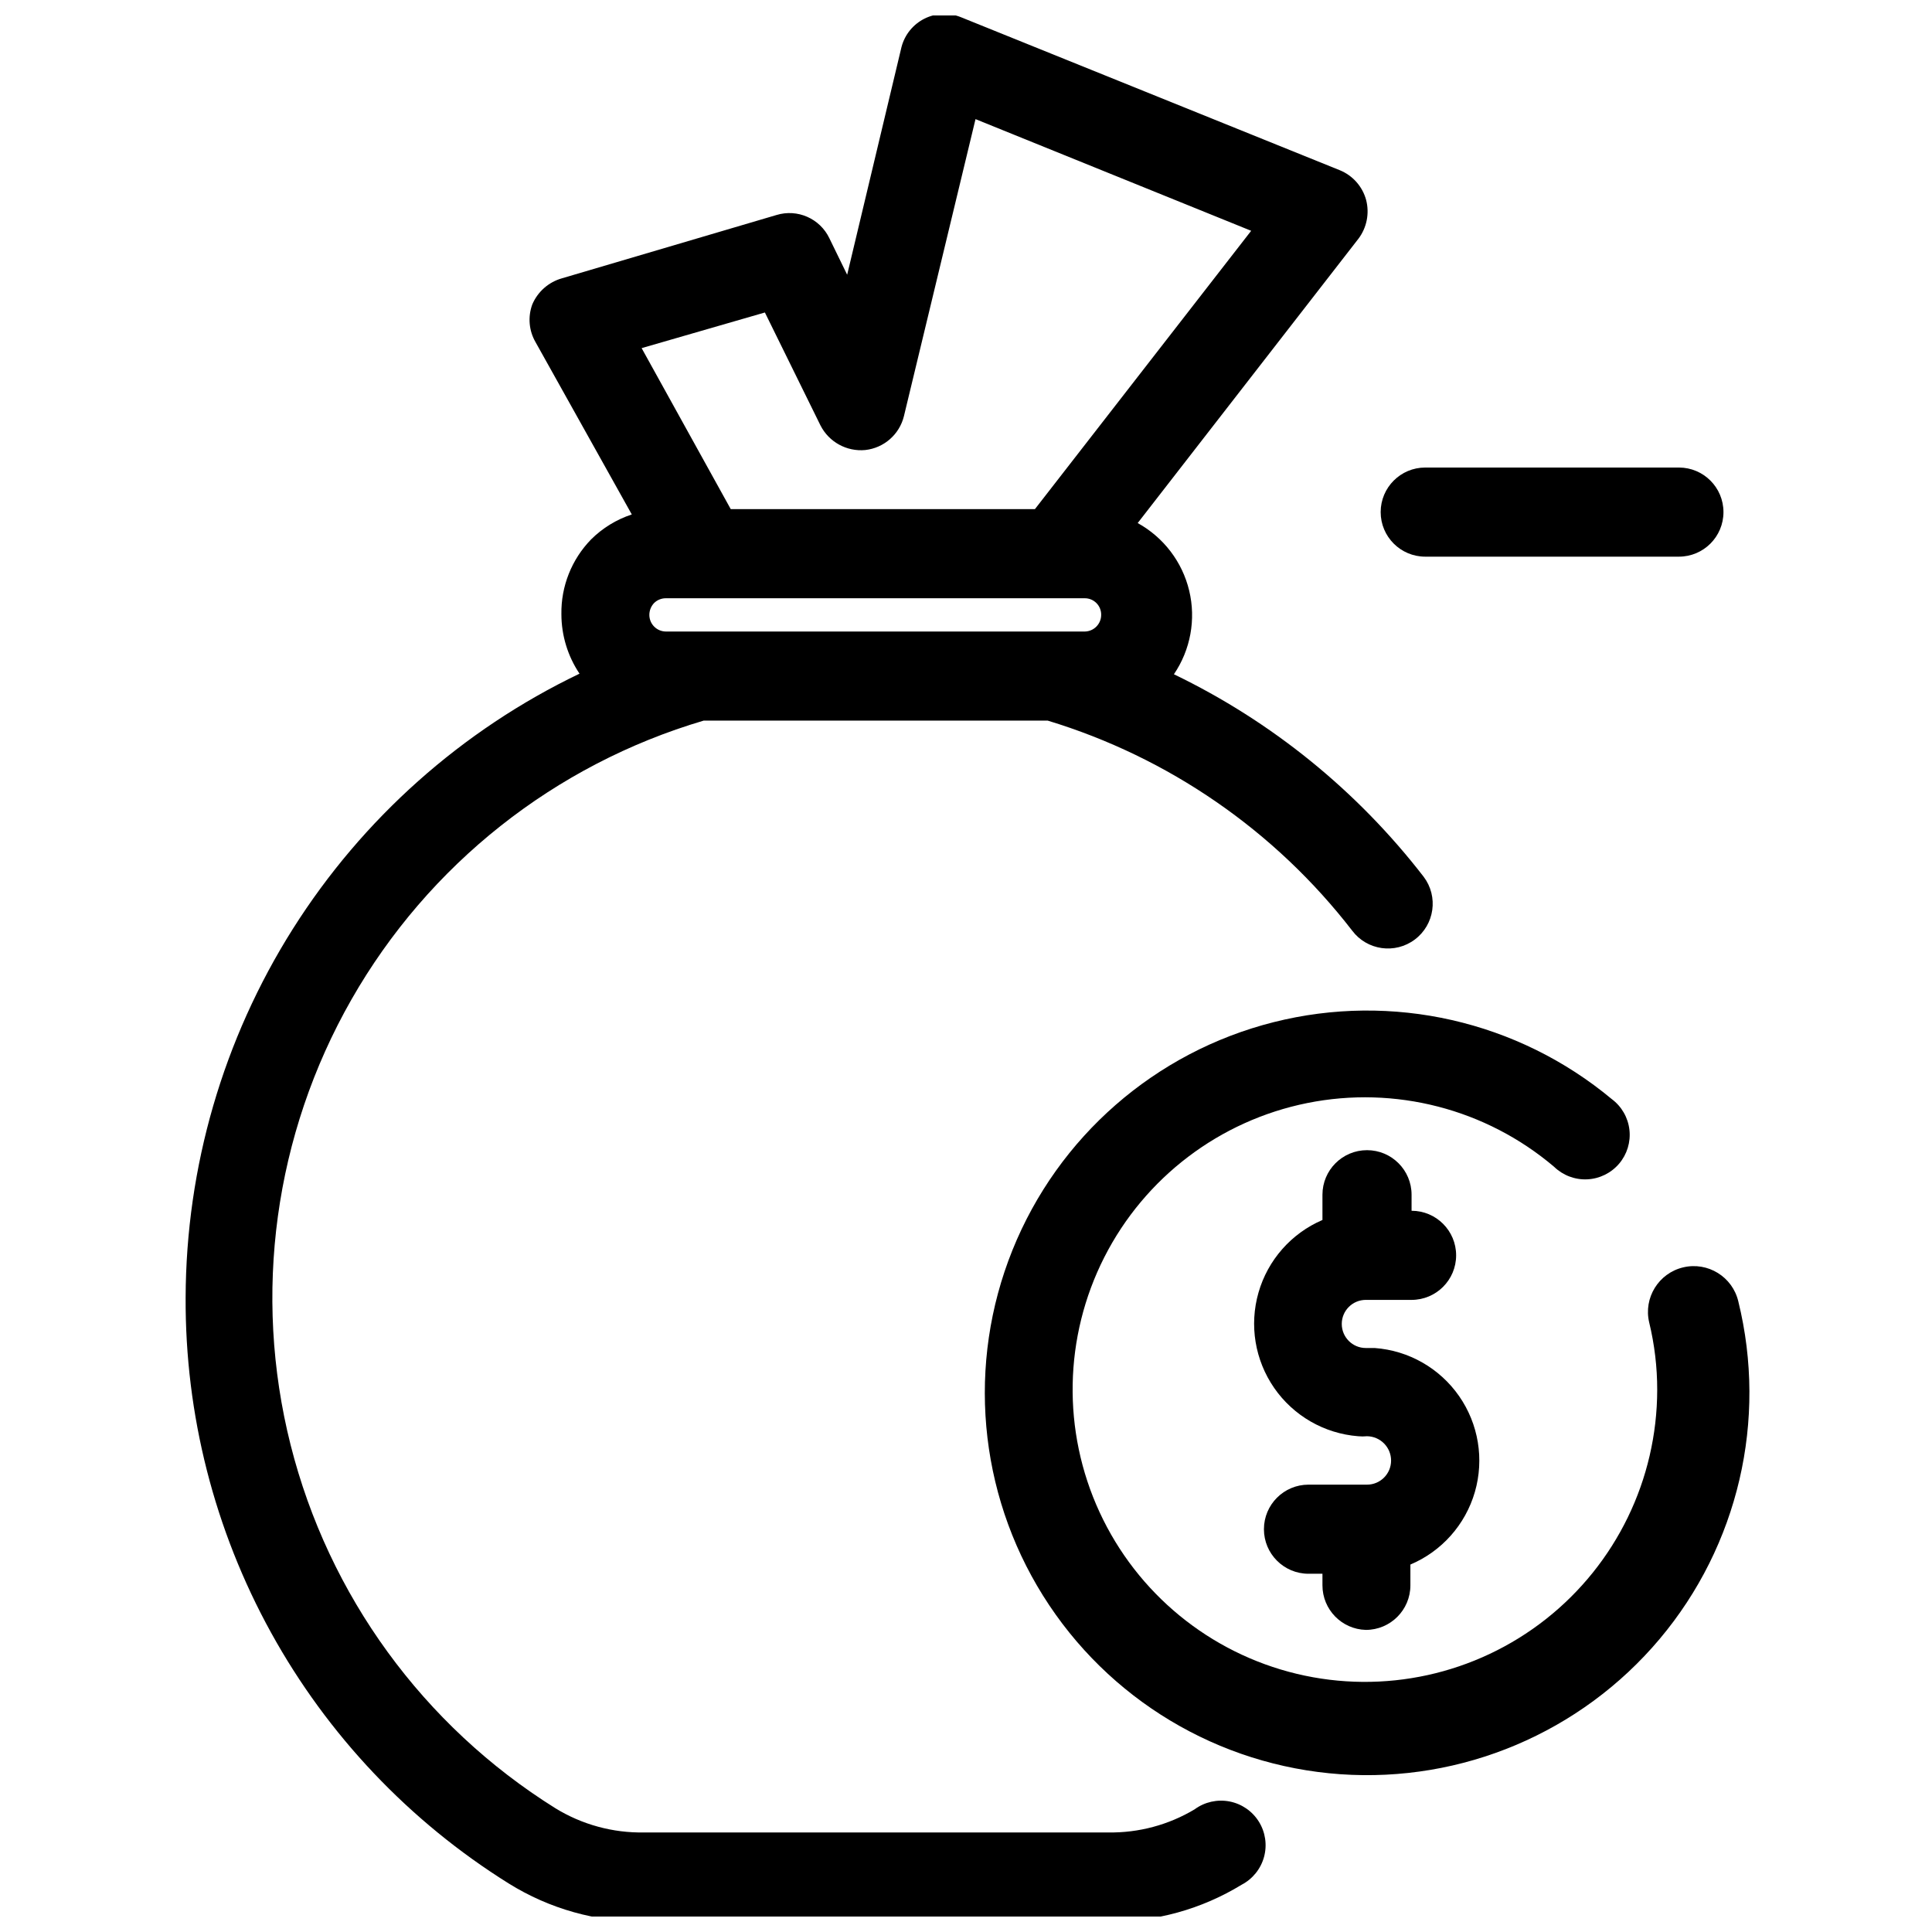
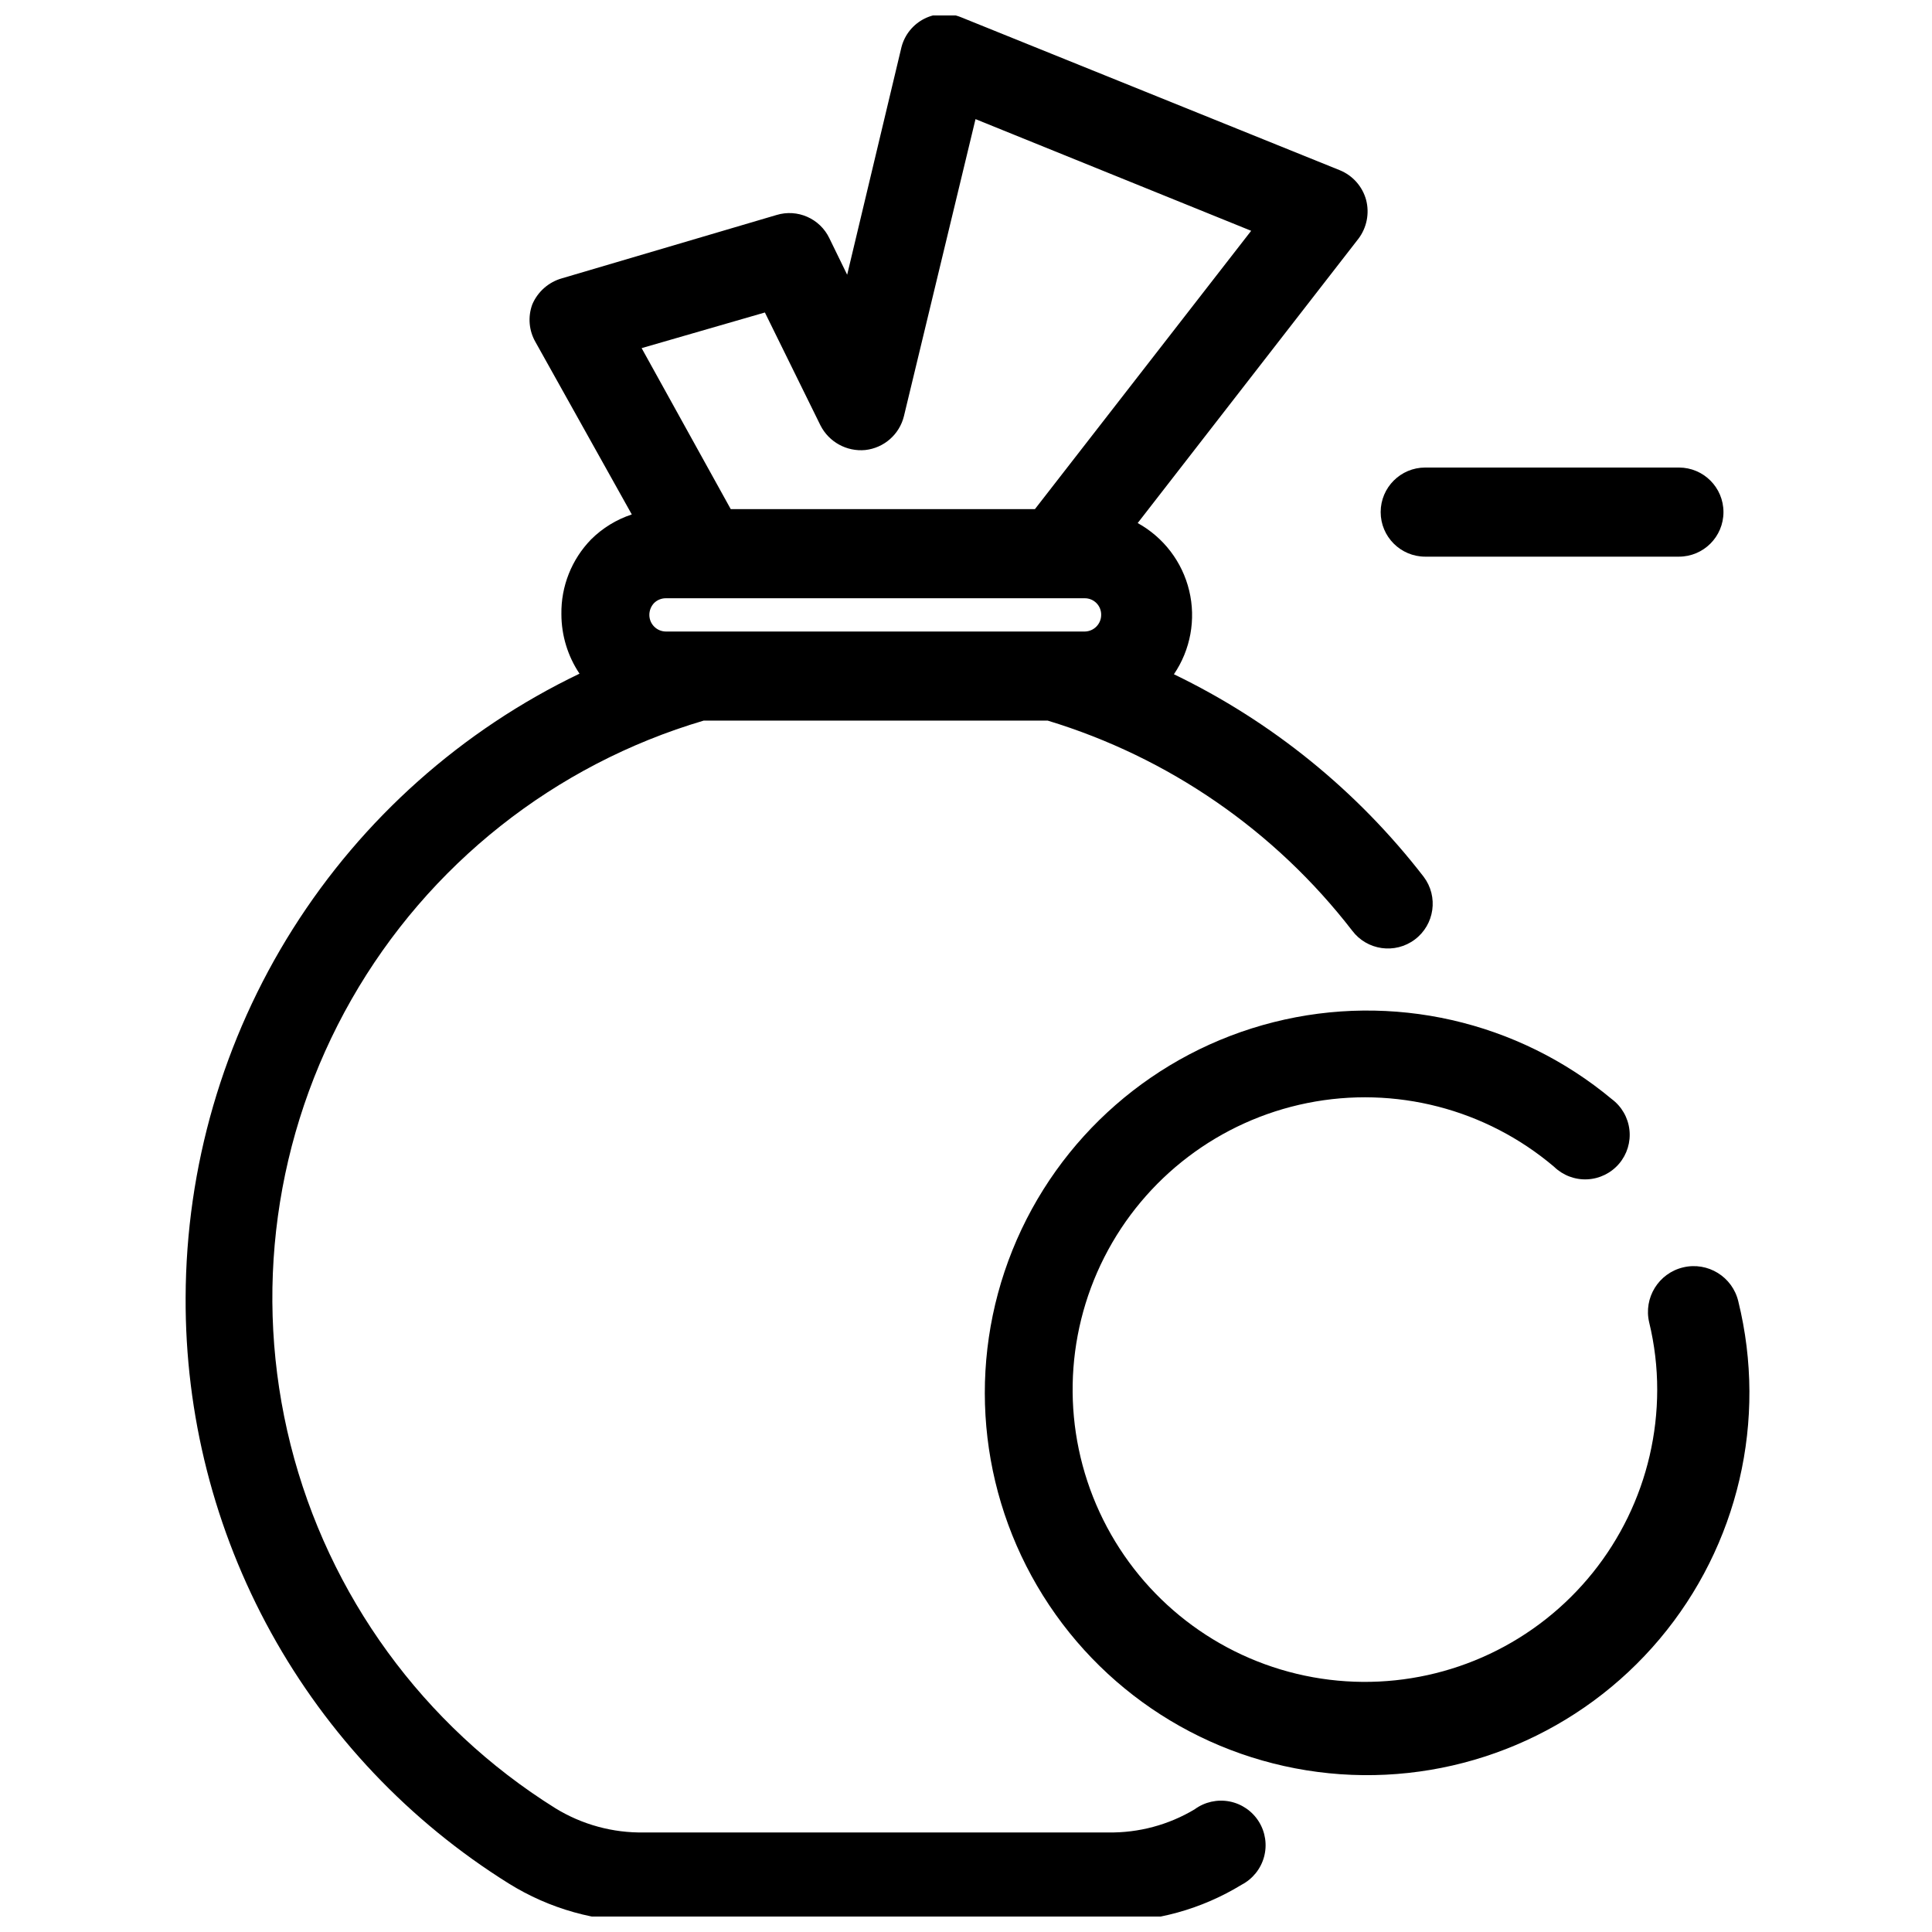
<svg xmlns="http://www.w3.org/2000/svg" width="800px" height="800px" version="1.1" viewBox="144 144 512 512">
  <defs>
    <clipPath id="a">
      <path d="m193 148.09h331v503.81h-331z" />
    </clipPath>
  </defs>
  <path d="m604.67 488.88c-1.543-6.523-8.082-10.559-14.602-9.016-6.523 1.543-10.559 8.082-9.016 14.602 1.418 5.852 2.133 11.852 2.125 17.871-0.023 23.707-10.902 46.102-29.527 60.77-18.625 14.672-42.941 20.004-65.996 14.477-23.055-5.531-42.309-21.312-52.254-42.836-9.945-21.52-9.484-46.414 1.246-67.555 10.734-21.137 30.555-36.199 53.797-40.875 23.246-4.676 47.348 1.555 65.418 16.902 2.344 2.269 5.527 3.473 8.785 3.316 3.262-0.156 6.312-1.656 8.43-4.144 2.117-2.484 3.106-5.738 2.738-8.98-0.367-3.246-2.062-6.191-4.68-8.141-24.891-20.73-58.195-28.309-89.605-20.387-31.406 7.918-57.137 30.379-69.227 60.43-12.086 30.055-9.074 64.074 8.105 91.535 17.18 27.465 46.453 45.055 78.766 47.336 32.312 2.277 63.766-11.035 84.629-35.812 20.863-24.781 28.617-58.043 20.867-89.492z" />
-   <path d="m505.96 575.94c6.519 0 11.809-5.285 11.809-11.809v-5.512 0.004c8.305-3.512 14.586-10.582 17.09-19.242 2.504-8.664 0.969-17.996-4.18-25.398-5.152-7.402-13.363-12.086-22.359-12.746h-2.363 0.004c-3.523 0-6.379-2.856-6.379-6.379 0-3.519 2.856-6.375 6.379-6.375h12.121c6.523 0 11.809-5.285 11.809-11.809 0-6.519-5.285-11.809-11.809-11.809v-4.25c0-6.523-5.285-11.809-11.809-11.809-6.519 0-11.809 5.285-11.809 11.809v6.691c-8.25 3.543-14.473 10.605-16.949 19.234-2.477 8.629-0.945 17.918 4.168 25.297 5.117 7.379 13.277 12.07 22.23 12.777 0.785 0.078 1.574 0.078 2.359 0 3.535 0.043 6.379 2.918 6.379 6.453 0 3.523-2.856 6.379-6.379 6.379h-15.508c-6.519 0-11.809 5.285-11.809 11.809 0 6.519 5.289 11.805 11.809 11.805h3.699v3.07c0 6.402 5.098 11.637 11.496 11.809z" />
  <g clip-path="url(#a)">
    <path d="m460.61 623.48c-6.914 4.141-14.848 6.266-22.906 6.141h-122.96c-8.328 0.156-16.527-2.082-23.617-6.453-34.926-21.832-60.051-56.328-70.117-96.266-10.062-39.938-4.289-82.219 16.117-118 20.406-35.773 53.859-62.27 93.359-73.934h91.16c32.023 9.719 60.227 29.168 80.688 55.652 3.934 5.242 11.371 6.297 16.609 2.363 5.238-3.934 6.297-11.371 2.359-16.609-17.598-22.793-40.266-41.176-66.203-53.688 4.406-6.488 5.879-14.531 4.051-22.156s-6.785-14.129-13.652-17.914l58.488-75.336v0.004c2.227-2.945 2.981-6.746 2.047-10.312-0.98-3.574-3.57-6.484-7.008-7.875l-100.37-40.539c-3.121-1.266-6.637-1.125-9.648 0.379-3.016 1.508-5.234 4.234-6.094 7.492l-14.406 60.379-4.723-9.684c-2.512-5.231-8.469-7.84-14.016-6.141l-56.836 16.77c-3.539 0.996-6.434 3.543-7.871 6.926-1.211 3.297-0.895 6.961 0.867 10l25.504 45.656c-4.059 1.336-7.754 3.598-10.785 6.613-5.16 5.301-7.992 12.441-7.871 19.836 0.008 5.609 1.68 11.086 4.801 15.746-31.176 14.957-57.504 38.402-75.969 67.641-18.461 29.238-28.309 63.09-28.414 97.672-0.152 31.043 7.633 61.609 22.625 88.797 14.992 27.184 36.688 50.082 63.023 66.516 10.766 6.707 23.215 10.199 35.898 10.078h122.96c12.461 0.125 24.711-3.258 35.344-9.762 2.914-1.52 5.066-4.188 5.934-7.356 0.867-3.172 0.371-6.562-1.363-9.352-1.738-2.793-4.559-4.734-7.785-5.359-3.231-0.621-6.57 0.129-9.223 2.07zm-131.46-312.12h-8.656c-2.438 0-4.41-1.973-4.41-4.406 0-1.176 0.453-2.301 1.262-3.152 0.84-0.82 1.973-1.273 3.148-1.258h111c1.16 0 2.273 0.465 3.09 1.297 0.812 0.828 1.258 1.949 1.238 3.113 0 2.402-1.926 4.363-4.328 4.406zm17.555-84.547 14.723 29.914c2.242 4.414 6.957 7.008 11.887 6.535 4.957-0.551 9.043-4.133 10.234-8.973l18.973-78.719 73.051 29.594-57.309 73.762h-80.609l-23.617-42.668z" />
  </g>
  <path d="m521.7 291.52h67.227c6.523 0 11.809-5.289 11.809-11.809 0-6.523-5.285-11.809-11.809-11.809h-67.227c-6.519 0-11.809 5.285-11.809 11.809 0 6.519 5.289 11.809 11.809 11.809z" />
</svg>